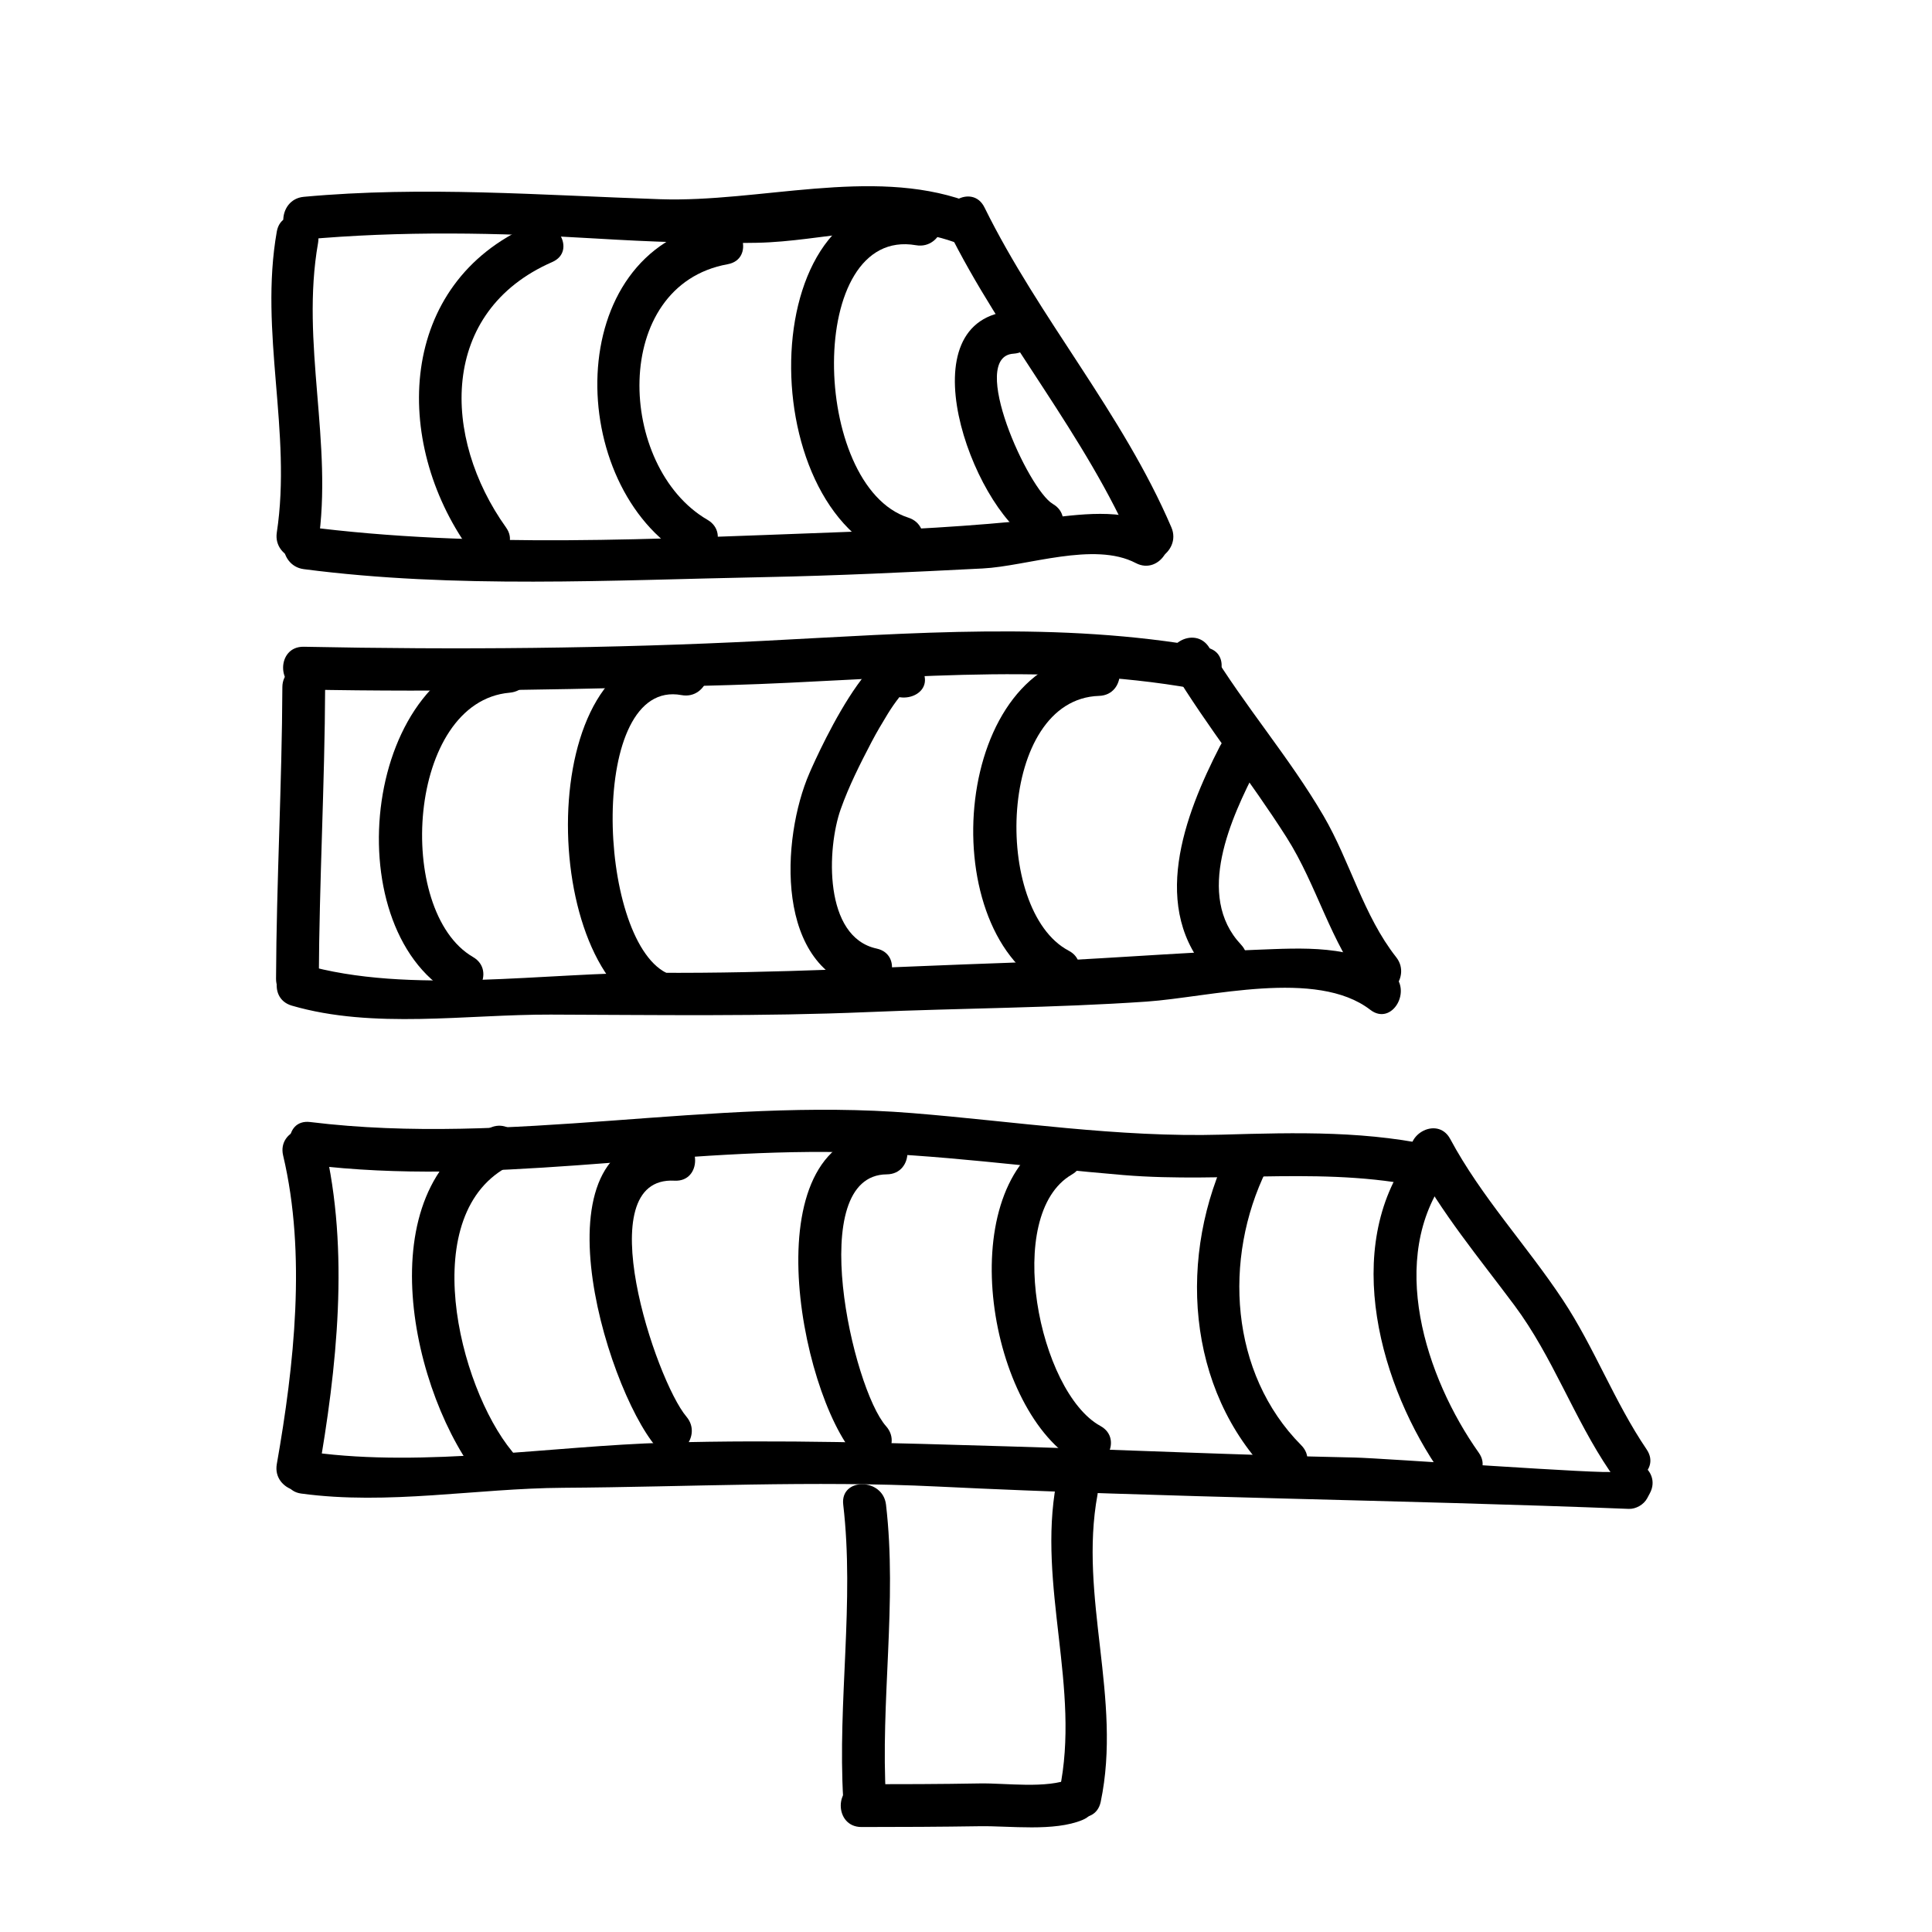
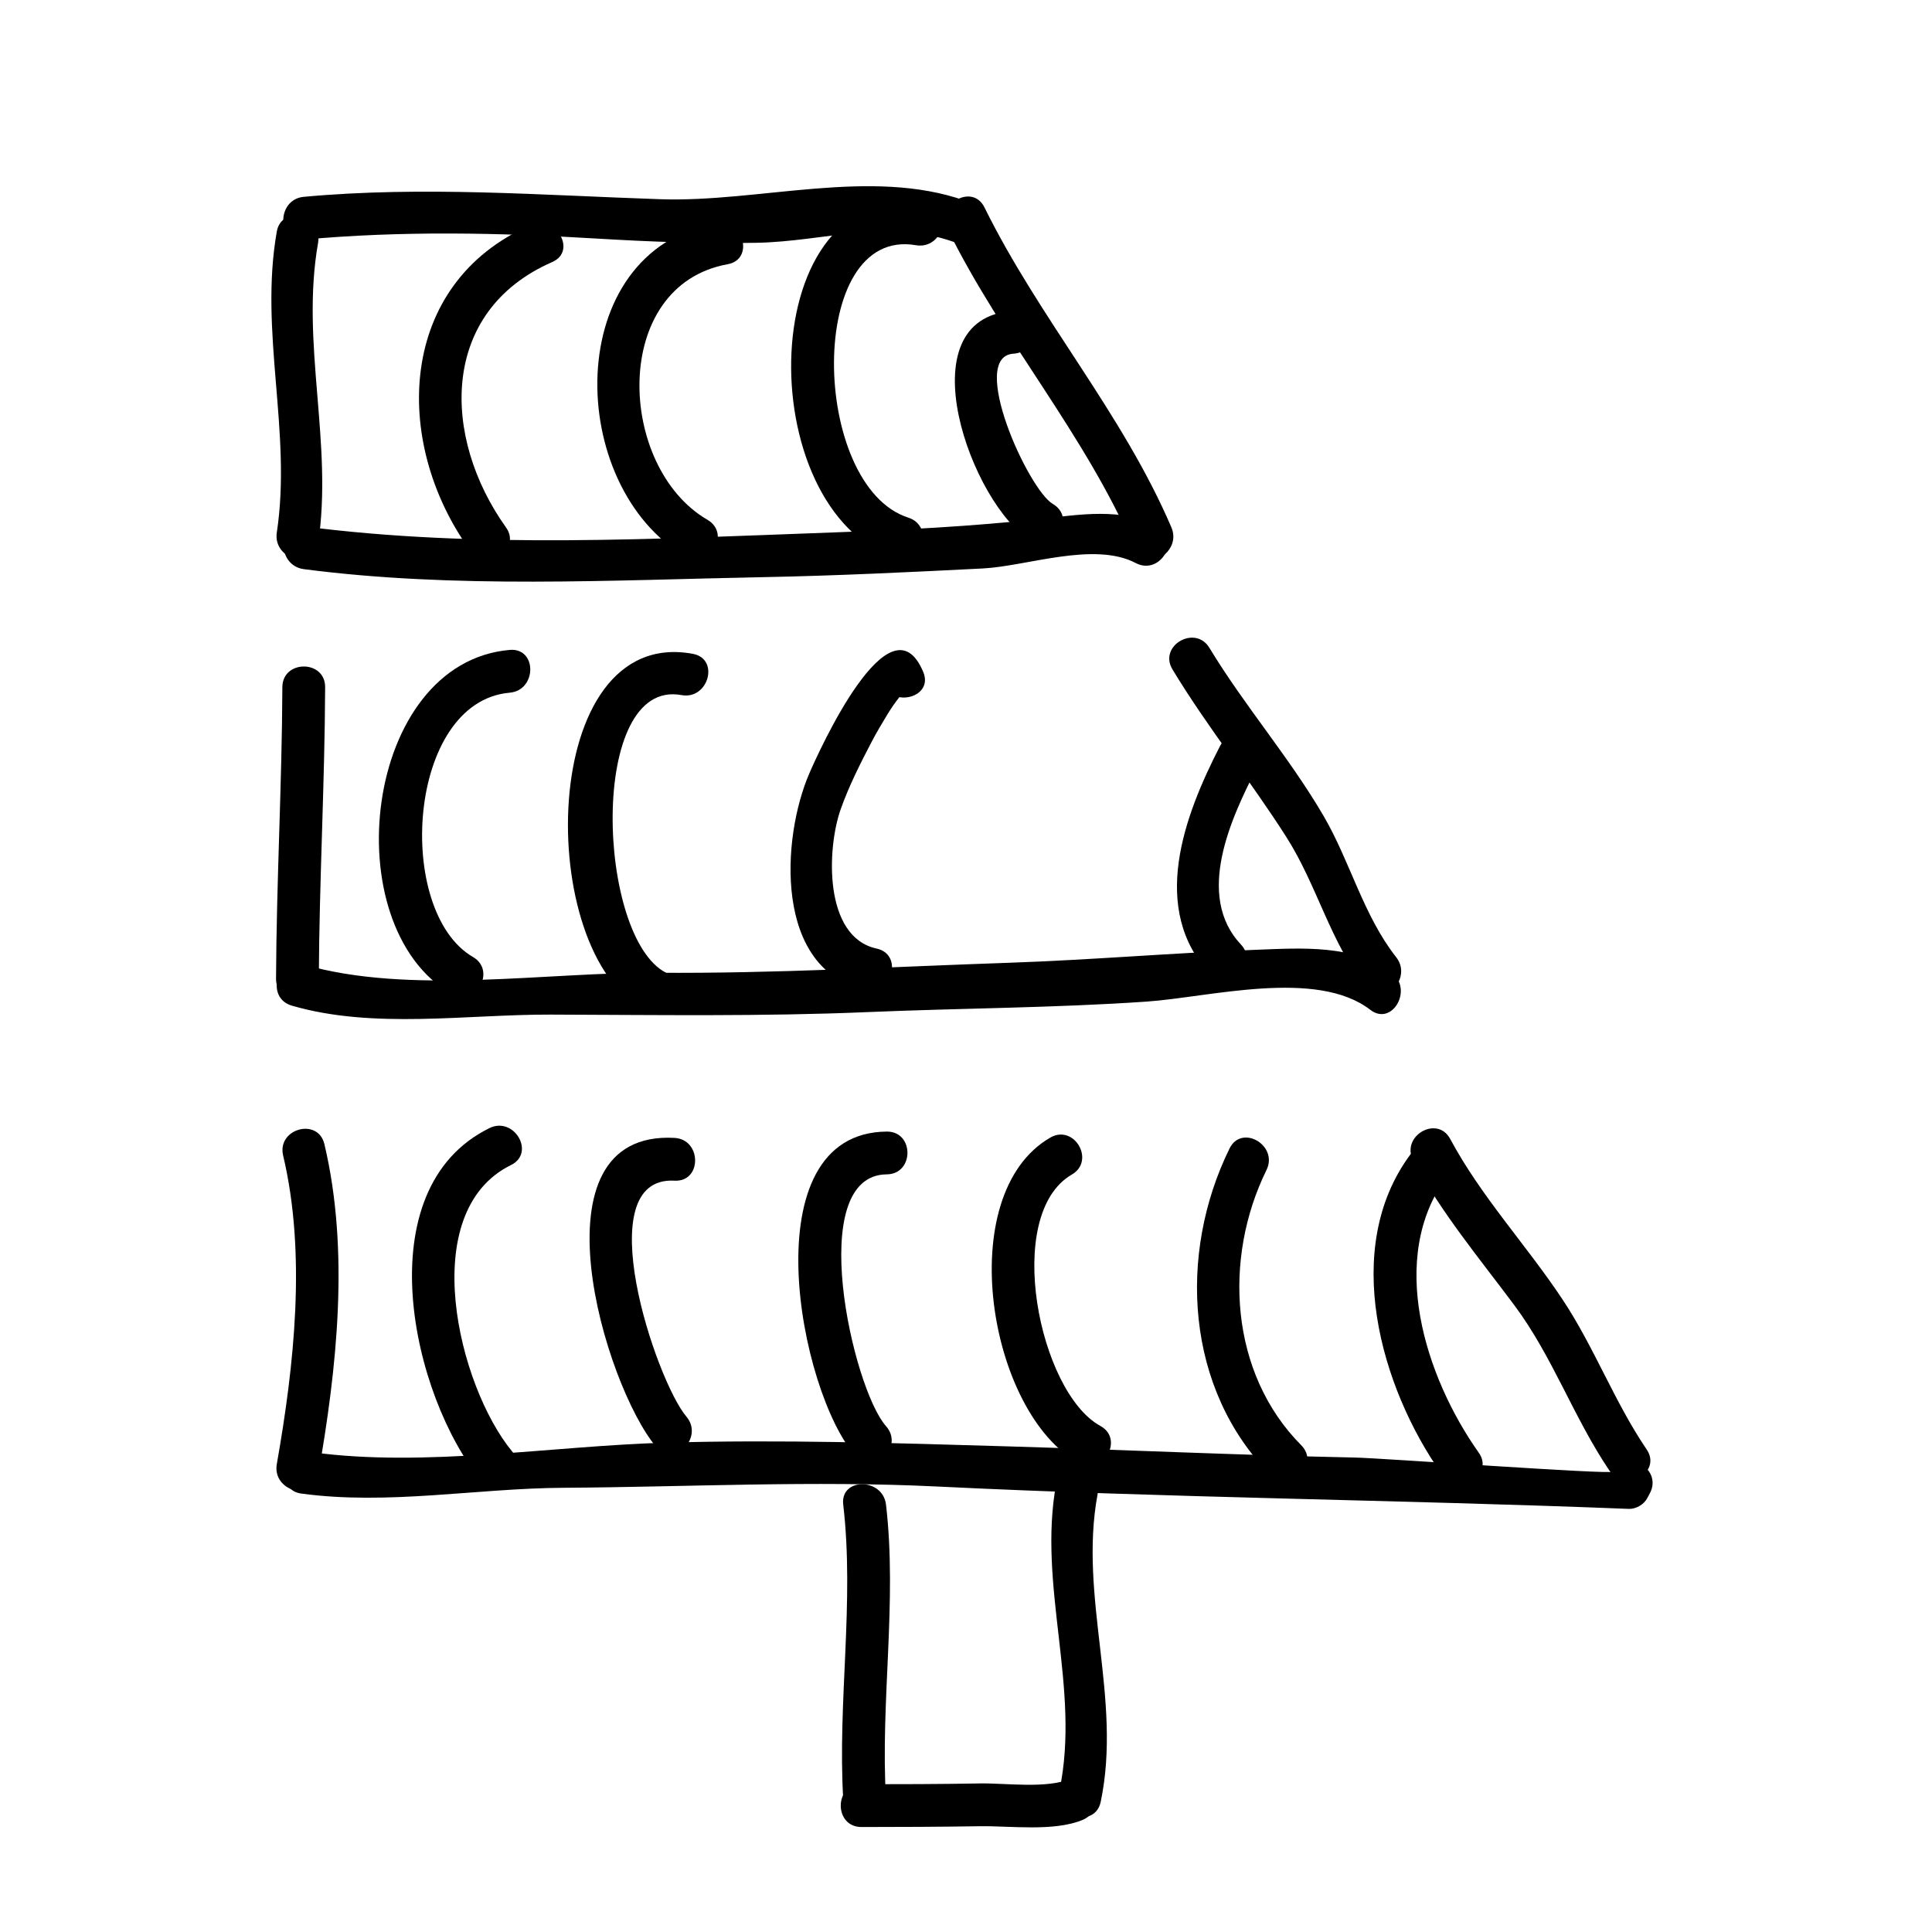
<svg xmlns="http://www.w3.org/2000/svg" fill="#000000" width="800px" height="800px" version="1.1" viewBox="144 144 512 512">
  <g>
    <path d="m228.29 288.15c4.047-26.691-4.684-53.184 0-79.77 1.258-7.148-9.664-10.203-10.934-3.019-4.711 26.73 4.039 53.125 0 79.773-1.074 7.152 9.848 10.223 10.934 3.016z" />
    <path d="m228.49 403.36c0.121-25.762 1.57-51.488 1.676-77.25 0.031-7.309-11.305-7.309-11.336 0-0.105 25.762-1.562 51.488-1.676 77.25-0.031 7.309 11.305 7.305 11.336 0z" />
    <path d="m228.29 535.02c4.992-28.375 8.398-59.48 1.676-87.824-1.688-7.109-12.617-4.09-10.934 3.019 6.195 26.148 2.926 55.621-1.676 81.793-1.254 7.148 9.672 10.199 10.934 3.012z" />
    <path d="m378.8 620.83c-1.531-25.965 3.019-52.23 0-78.09-0.836-7.168-12.184-7.25-11.336 0 3.019 25.859-1.531 52.125 0 78.09 0.43 7.266 11.766 7.312 11.336 0z" />
    <path d="m435.7 621.5c5.727-27.316-5.875-54.277-0.84-81.449 1.32-7.144-9.602-10.191-10.934-3.012-5.047 27.27 6.523 54.324 0.84 81.445-1.496 7.133 9.43 10.164 10.934 3.016z" />
    <path d="m372.29 628.18c10.465 0 20.922-0.051 31.383-0.211 7.969-0.121 19.648 1.484 27.223-1.672 6.641-2.769 3.734-13.742-3.019-10.934-6.594 2.75-17.215 1.145-24.207 1.266-10.461 0.188-20.922 0.211-31.383 0.211-7.305 0.004-7.305 11.34 0.004 11.34z" />
    <path d="m395.11 204.69c14.535 29.488 36.551 54.488 49.539 84.805 2.871 6.699 12.629 0.922 9.785-5.723-12.988-30.32-35.004-55.316-49.539-84.805-3.231-6.555-13.004-0.805-9.785 5.723z" />
    <path d="m454.72 321.41c9.301 15.371 20.598 29.348 30.23 44.5 8.137 12.809 11.551 27.727 21.039 39.777 4.519 5.742 12.484-2.336 8.016-8.016-8.715-11.074-12.207-25.398-19.266-37.477-9.043-15.48-20.934-29.145-30.23-44.5-3.777-6.25-13.582-0.555-9.789 5.715z" />
    <path d="m518.54 451.56c7.438 13.863 17.438 25.816 26.801 38.375 10.184 13.664 15.715 29.844 25.258 43.91 4.074 6.012 13.906 0.348 9.785-5.723-8.574-12.641-13.84-27-22.262-39.699-9.629-14.516-21.512-27.141-29.801-42.586-3.453-6.441-13.238-0.715-9.781 5.723z" />
    <path d="m224.51 207.5c25.773-2.367 51.555-1.844 77.359-0.293 14.254 0.855 28.434 1.41 42.715 1.133 18.086-0.352 34.336-6.531 52.234-0.203 6.906 2.445 9.855-8.508 3.012-10.934-25.094-8.871-54.559 0.469-80.797-0.406-31.684-1.059-62.832-3.547-94.523-0.637-7.223 0.664-7.281 12.004 0 11.34z" />
    <path d="m224.51 294.83c40.145 5.223 81.531 2.902 121.92 2.117 19.348-0.379 38.672-1.316 57.992-2.297 11.723-0.594 29.508-7.238 40.578-1.43 6.465 3.394 12.195-6.387 5.723-9.785-9.508-4.992-20.637-3.047-30.914-1.926-18.402 2.016-36.727 2.934-55.242 3.602-46.117 1.664-94.207 4.352-140.06-1.613-7.234-0.945-7.144 10.398 0 11.332z" />
-     <path d="m224.51 326.73c37.59 0.766 75.398-0.102 112.98-1.184 41.25-1.188 82.137-6.348 123.14 0.984 7.148 1.273 10.203-9.648 3.019-10.934-38.996-6.973-78.07-3.762-117.37-1.758-40.363 2.062-81.359 2.379-121.77 1.559-7.32-0.148-7.305 11.188-0.004 11.332z" />
    <path d="m221.32 410.5c21.66 6.312 46.27 2.309 68.613 2.379 28.043 0.082 55.992 0.527 84.023-0.664 24.582-1.047 49.383-1.094 73.91-2.781 16.594-1.145 45.02-8.816 59.273 2.176 5.789 4.465 11.422-5.391 5.723-9.785-9.922-7.652-24.117-6.559-35.922-6.125-21.891 0.797-43.695 2.699-65.621 3.445-31.121 1.062-62.062 2.875-93.219 2.648-29.199-0.211-65.637 5.981-93.758-2.223-7.043-2.055-10.02 8.887-3.023 10.93z" />
-     <path d="m226.18 452.69c47.102 5.777 93.906-4.266 141.07-3.359 24.879 0.48 49.707 4.016 74.484 6.074 27.398 2.277 54.84-2.715 81.867 3.797 7.106 1.715 10.121-9.219 3.019-10.934-19.527-4.707-38.895-4.137-58.871-3.57-27.398 0.777-54.754-3.508-82.02-5.715-53.332-4.312-106.34 8.898-159.55 2.367-7.246-0.883-7.16 10.461 0 11.34z" />
    <path d="m223.84 539.81c23.059 3.125 46.262-1.387 69.426-1.531 33.16-0.211 66.102-1.953 99.266-0.328 60.98 2.988 122.1 3.492 183.09 5.918 1.914 0.074 3.988-1.117 4.898-2.805 0.238-0.449 0.48-0.891 0.715-1.34 3.445-6.445-6.34-12.172-9.785-5.723-0.449 0.84-60.93-3.582-68.434-3.738-30.617-0.637-61.223-2.055-91.84-2.957-30.328-0.898-60.348-1.84-90.695-0.984-30.113 0.852-63.809 6.594-93.617 2.555-7.152-0.965-10.238 9.953-3.023 10.934z" />
    <path d="m278.1 283.78c-17.023-23.836-17.758-57.219 12.242-70.336 6.688-2.922 0.906-12.688-5.723-9.785-35.301 15.434-36.723 57.27-16.309 85.844 4.207 5.887 14.047 0.242 9.789-5.723z" />
    <path d="m331.48 281.75c-23.973-13.93-25.809-62.09 5.359-67.73 7.188-1.301 4.133-12.227-3.012-10.934-41.195 7.457-40.031 69.879-8.074 88.449 6.336 3.68 12.047-6.117 5.727-9.785z" />
    <path d="m384.71 281.18c-25.926-8.332-27.266-77.27 2.023-72.195 7.144 1.238 10.203-9.684 3.012-10.934-46.141-7.992-47.168 81.484-8.051 94.062 6.981 2.242 9.945-8.707 3.016-10.934z" />
    <path d="m423.01 277.55c-6.516-3.793-22.539-39.07-10.418-39.82 7.262-0.449 7.305-11.785 0-11.336-29.312 1.805-10.988 51.816 4.695 60.941 6.332 3.688 12.035-6.113 5.723-9.785z" />
    <path d="m269.35 397.62c-20.809-12.09-17.531-67.688 9.734-70.051 7.227-0.629 7.285-11.965 0-11.336-38.777 3.359-46.613 73.066-15.457 91.168 6.332 3.688 12.035-6.113 5.723-9.781z" />
    <path d="m320.57 401.82c-18.469-9.27-20.762-78.207 4.027-73.613 7.144 1.324 10.195-9.602 3.019-10.934-41.352-7.664-42.031 79.637-12.766 94.328 6.508 3.277 12.25-6.504 5.719-9.781z" />
    <path d="m376.31 395.38c-14.086-3.059-13.199-26.527-9.523-36.91 2.18-6.16 5.168-12.062 8.188-17.844 1.336-2.555 2.812-5.027 4.309-7.481 0.938-1.523 1.953-2.988 3.059-4.398 2.707-2.133 1.168-3.344-4.606-3.641 2.777 6.637 13.75 3.727 10.934-3.019-8.77-20.969-27.75 21.242-30.156 26.789-7.516 17.285-9.418 52.18 14.793 57.434 7.117 1.543 10.148-9.383 3.004-10.93z" />
-     <path d="m427.21 395.94c-20.301-10.688-18.82-66.672 8.055-67.523 7.289-0.23 7.316-11.566 0-11.336-38.672 1.234-44.32 72.57-13.773 88.648 6.457 3.402 12.191-6.383 5.719-9.789z" />
    <path d="m472.86 394.31c-12.207-12.992-2.613-33.543 4.242-46.871 3.34-6.488-6.438-12.223-9.785-5.723-9.516 18.488-18.828 43.203-2.473 60.609 5.019 5.336 13.02-2.695 8.016-8.016z" />
    <path d="m279.73 528.66c-14.281-17.297-25.594-63.488-0.309-75.91 6.559-3.223 0.816-13-5.723-9.785-32.883 16.156-20.676 71.082-1.984 93.707 4.66 5.648 12.629-2.422 8.016-8.012z" />
    <path d="m325.91 519.43c-8.141-9.629-26.215-63.793-3.164-62.539 7.309 0.398 7.269-10.938 0-11.336-38.773-2.106-18.555 65.676-4.848 81.891 4.727 5.59 12.703-2.473 8.012-8.016z" />
    <path d="m378.81 521.95c-8.867-9.977-21.652-66.559 0.191-66.734 7.305-0.059 7.316-11.395 0-11.336-36.363 0.293-23.297 69.117-8.207 86.086 4.867 5.473 12.859-2.574 8.016-8.016z" />
    <path d="m435.61 521.89c-16.309-8.926-25.836-56.035-7.559-66.625 6.316-3.664 0.613-13.457-5.723-9.785-26.043 15.09-16.379 73.094 7.559 86.195 6.418 3.516 12.133-6.273 5.723-9.785z" />
    <path d="m488.82 526.98c-18.922-19.059-20.715-49.457-9.191-72.902 3.215-6.535-6.559-12.281-9.785-5.723-13.785 28.035-11.695 63.828 10.965 86.641 5.152 5.188 13.164-2.828 8.012-8.016z" />
    <path d="m535.88 528.97c-14.113-19.949-24.391-51.574-8.398-73.207 4.352-5.883-5.492-11.531-9.785-5.723-18.305 24.754-7.906 61.609 8.398 84.648 4.18 5.918 14.02 0.262 9.785-5.719z" />
  </g>
</svg>